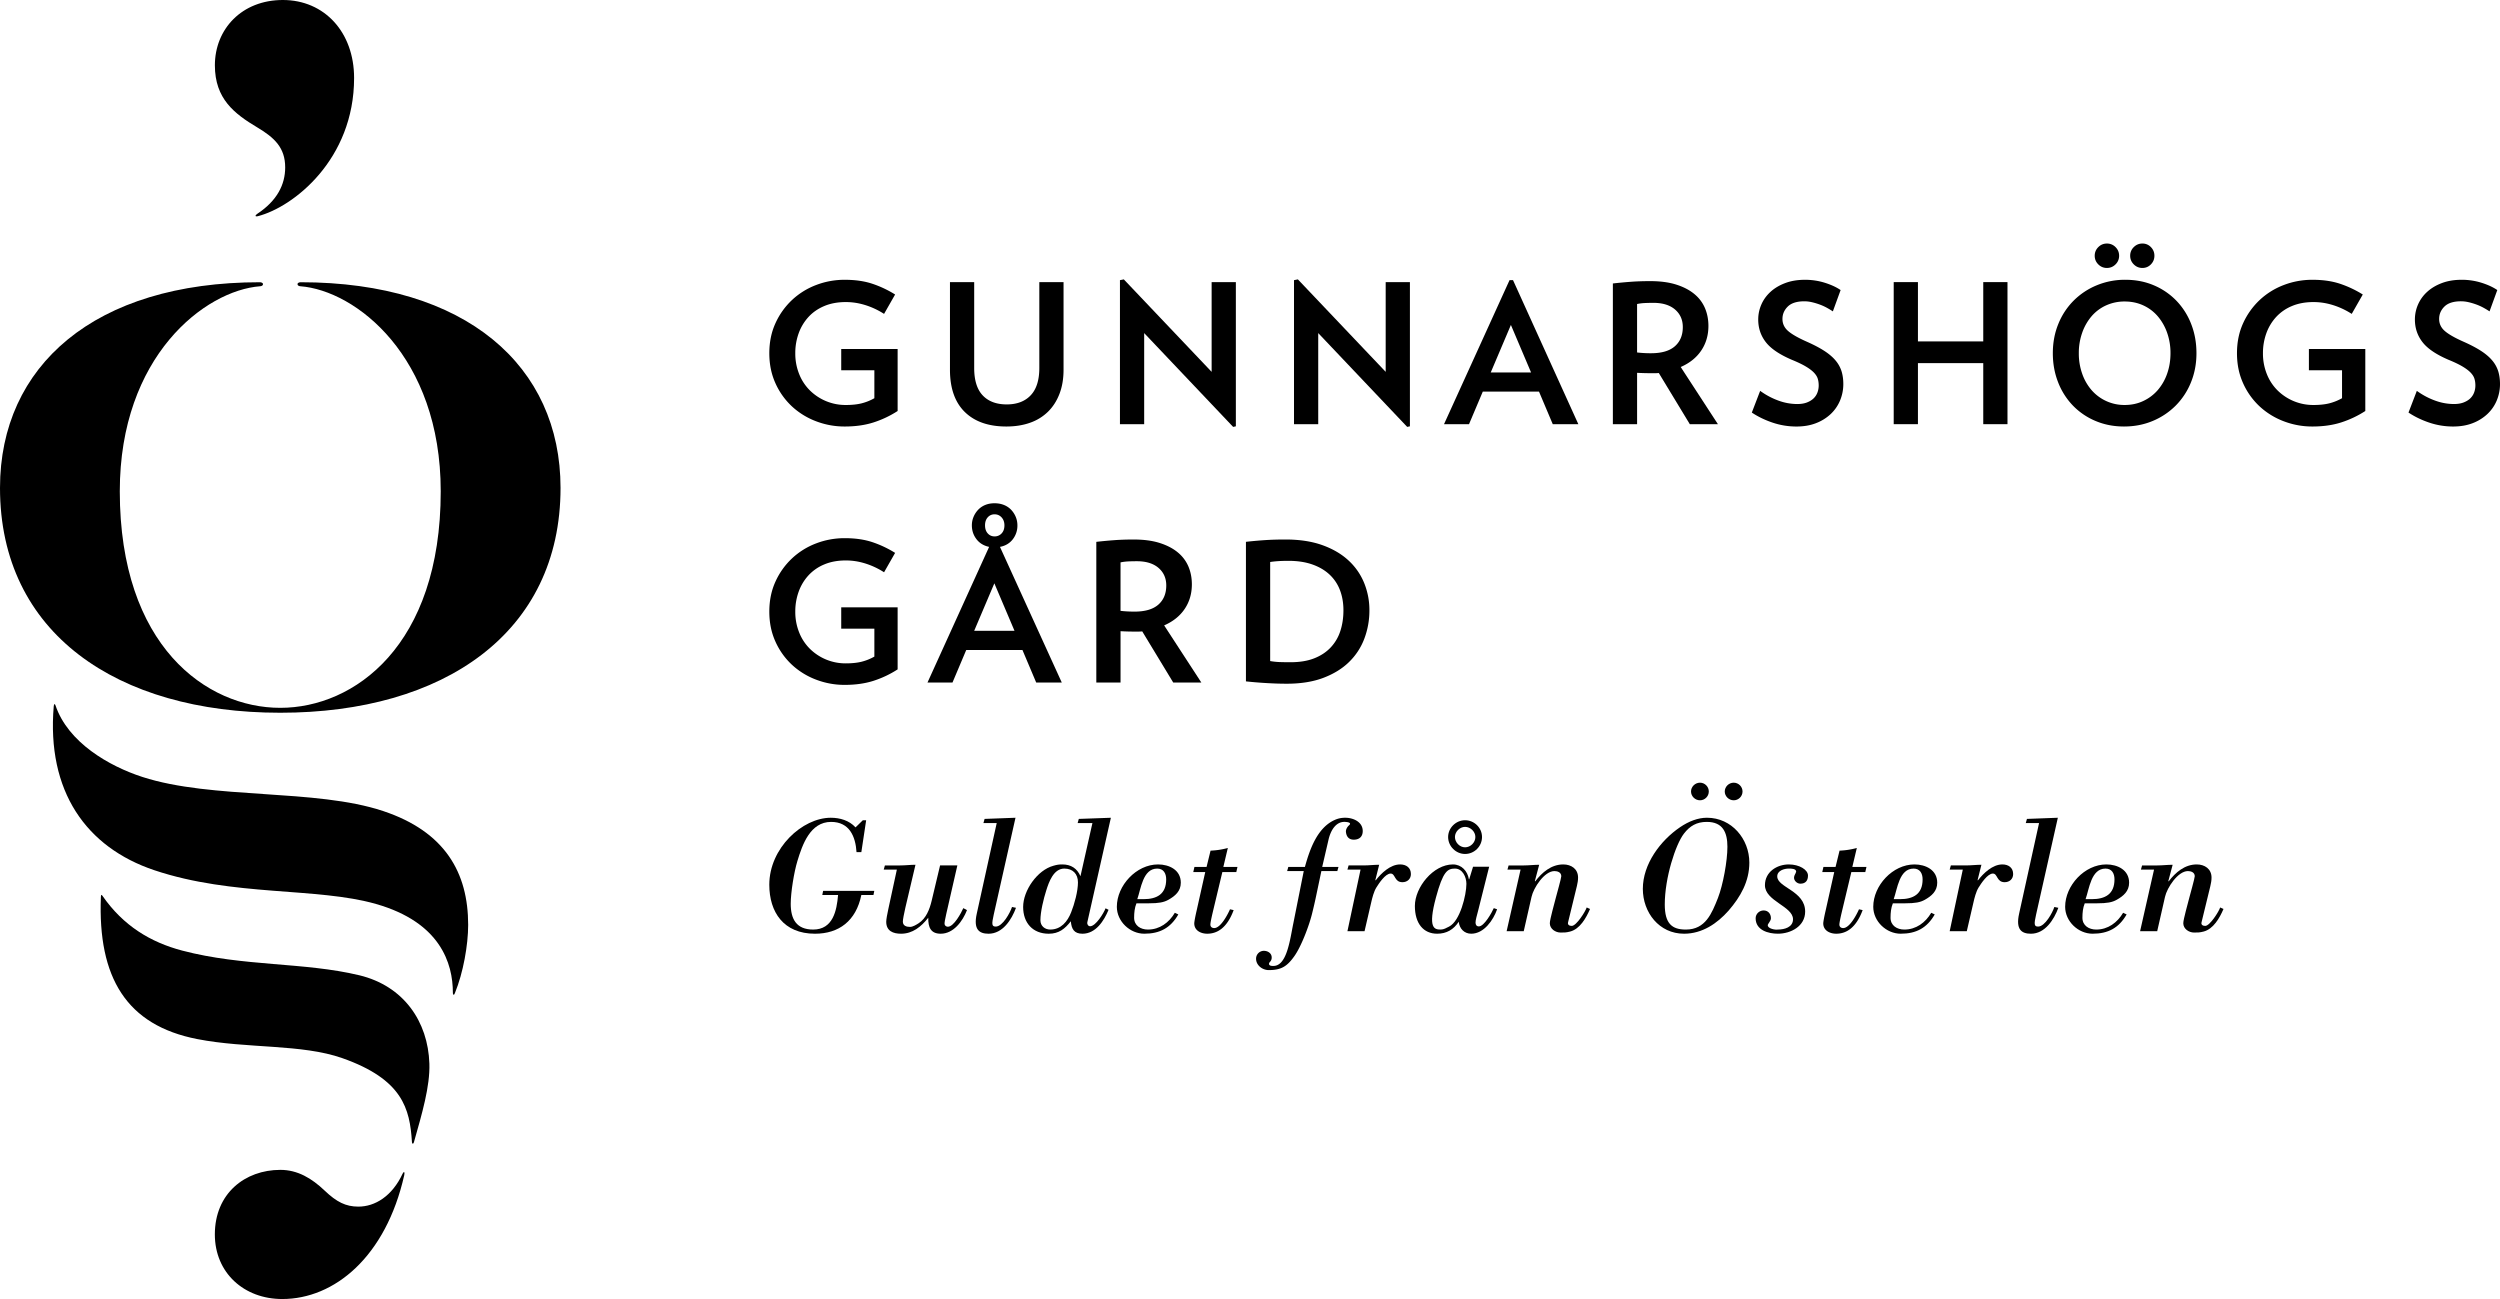
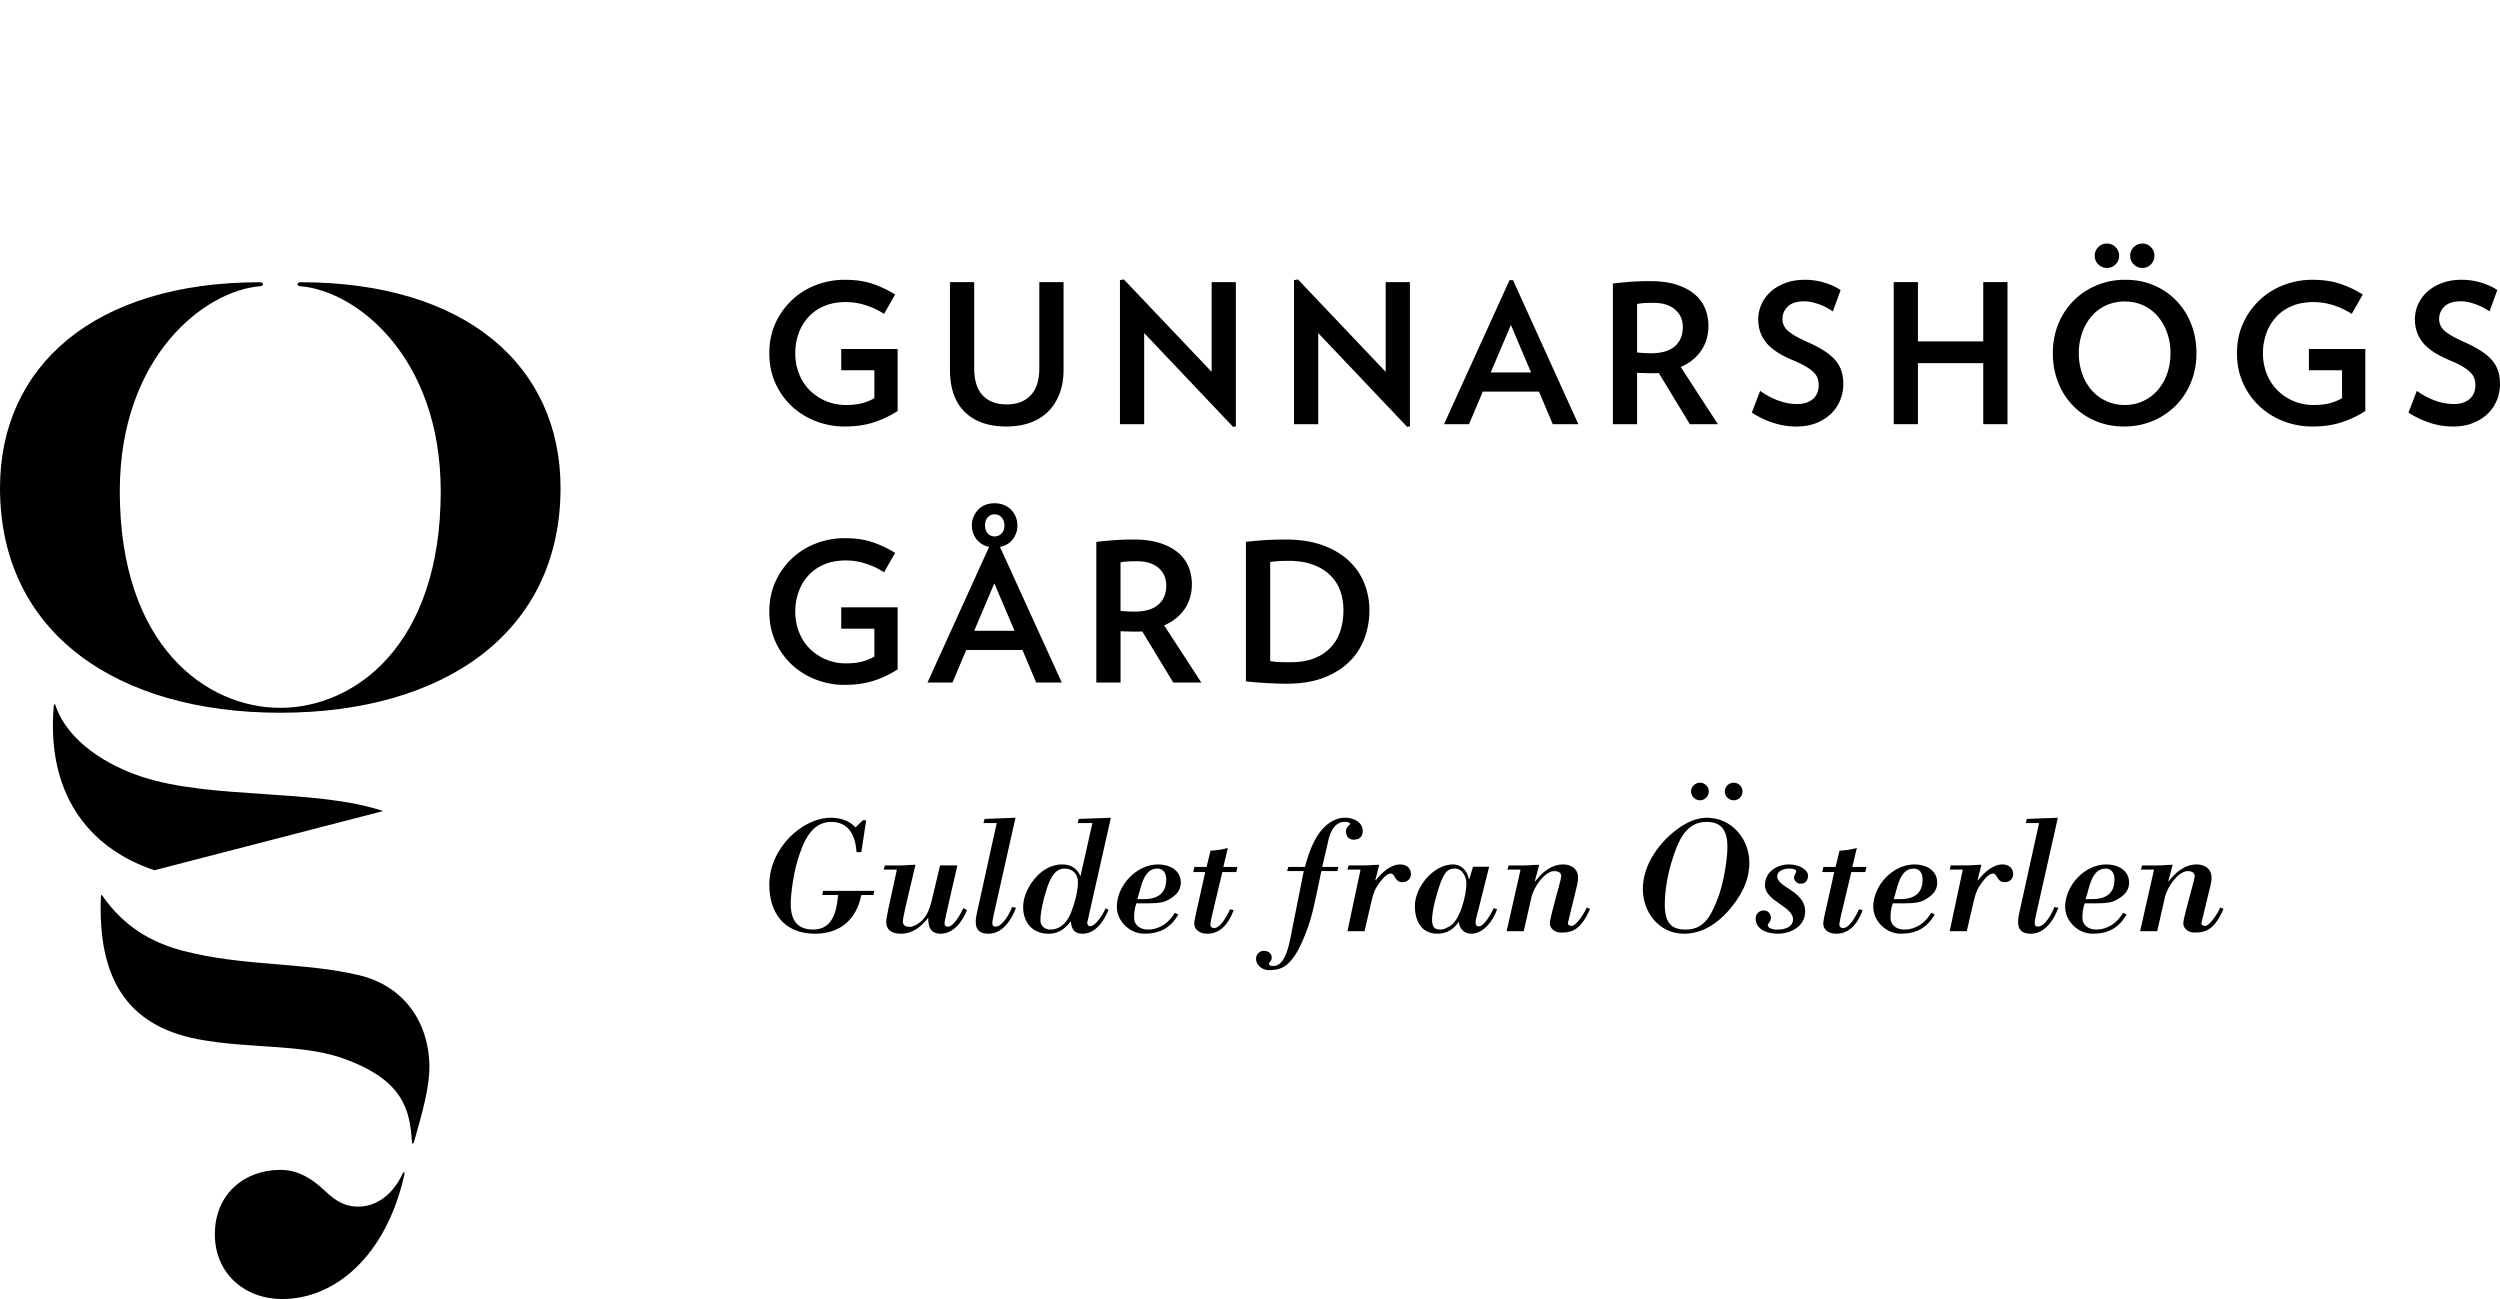
<svg xmlns="http://www.w3.org/2000/svg" viewBox="0 0 289.134 150.236">
-   <path d="M29.756 14.736c2.022 1.205 3.227 2.372 3.227 4.627 0 1.982-.934 3.849-3.227 5.365-.247.164-.311.372.077.272 4.082-1.049 11.12-6.532 11.12-15.98 0-5.287-3.421-9.02-8.242-9.02-4.744 0-7.859 3.362-7.859 7.557 0 3.874 2.259 5.602 4.904 7.179z" />
  <path d="M46.573 135.72c-1.227 2.639-3.209 3.83-5.127 3.83-1.453 0-2.511-.53-3.899-1.852-1.491-1.419-3.122-2.399-5.12-2.399-4.1 0-7.58 2.731-7.58 7.462 0 4.457 3.383 7.476 7.794 7.476 6.03 0 11.979-4.87 14.113-14.333.086-.39-.056-.452-.181-.184z" />
-   <path d="M44.315 93.8c-7.843-2.615-19.747-1.313-27.849-3.943-3.832-1.243-8.604-3.977-10.049-8.281-.052-.155-.172-.244-.201.092C5.381 91.512 9.961 98 17.857 100.646c9.133 3.061 18.791 1.945 25.636 3.903 7.424 2.124 8.884 6.84 8.884 10.275 0 .141.009.213.101.213.05 0 .065-.017.141-.202.953-2.33 1.525-5.535 1.526-7.865.001-6.048-2.673-10.783-9.83-13.17z" />
+   <path d="M44.315 93.8c-7.843-2.615-19.747-1.313-27.849-3.943-3.832-1.243-8.604-3.977-10.049-8.281-.052-.155-.172-.244-.201.092C5.381 91.512 9.961 98 17.857 100.646z" />
  <path d="M41.548 112.791c-6.358-1.53-13.417-.993-20.473-2.851-3.67-.967-6.82-2.874-9.206-6.31-.093-.133-.188-.245-.201.092-.371 9.356 2.971 14.858 11.147 16.451 5.749 1.122 12.07.547 16.775 2.205 6.986 2.463 7.806 5.855 8.05 9.669.009.142.01.213.101.213.051 0 .086-.009.142-.201.917-3.235 1.863-6.427 1.776-9.056-.161-4.852-2.958-8.972-8.111-10.212z" />
  <path d="M34.762 32.642c-.142 0-.354.065-.354.224s.176.228.315.238c6.412.487 16.249 8.102 16.249 23.718 0 17.899-10.034 25.041-18.553 25.041h-.011c-8.521 0-18.554-7.143-18.554-25.041 0-15.616 9.837-23.231 16.248-23.718.139-.01.316-.079.316-.238 0-.158-.211-.224-.354-.224C10.909 32.642 0 42.336 0 56.429c0 16.79 13.539 26.002 32.4 26.002h.028c18.86 0 32.4-9.212 32.4-26.002-.001-14.093-10.91-23.787-30.066-23.787z" />
  <path d="M91.574 46.985a8.537 8.537 0 002.78 1.726 9.168 9.168 0 003.34.616c1.24 0 2.35-.157 3.329-.471a11.778 11.778 0 002.791-1.322V40.36h-6.523v2.466h3.833v3.228a5.95 5.95 0 01-1.479.594c-.508.127-1.121.191-1.838.191a5.859 5.859 0 01-4.136-1.682 5.51 5.51 0 01-1.244-1.894 6.353 6.353 0 01-.449-2.41 6.7 6.7 0 01.392-2.309 5.582 5.582 0 011.132-1.883c.493-.538 1.102-.96 1.827-1.266s1.558-.46 2.5-.46c.762 0 1.52.12 2.275.359a8.913 8.913 0 012.141 1.009l1.278-2.242a12.323 12.323 0 00-2.634-1.244c-.919-.306-1.984-.459-3.195-.459-1.15 0-2.253.202-3.306.605a8.453 8.453 0 00-2.78 1.726 8.473 8.473 0 00-1.917 2.679c-.478 1.039-.717 2.201-.717 3.486 0 1.271.236 2.425.706 3.463a8.287 8.287 0 001.894 2.668z" />
  <path d="M116.39 49.327c1.016 0 1.931-.146 2.746-.437a5.585 5.585 0 002.074-1.278c.568-.56 1.009-1.247 1.322-2.062.314-.814.471-1.745.471-2.791V32.627h-2.802v9.93c0 1.405-.333 2.459-.998 3.161-.665.703-1.588 1.054-2.768 1.054-1.195 0-2.122-.347-2.78-1.042-.658-.695-.986-1.752-.986-3.172v-9.93h-2.802V42.76c0 2.137.572 3.766 1.715 4.887 1.143 1.12 2.746 1.68 4.808 1.68z" />
  <path d="M132.328 38.522l10.289 10.85.314-.067V32.627h-2.802v10.379l-10.155-10.694-.448.09v16.656h2.802z" />
  <path d="M152.458 38.522l10.289 10.85.314-.067V32.627h-2.802v10.379l-10.154-10.694-.449.09v16.656h2.802z" />
  <path d="M171.49 45.292h6.501l1.591 3.766h2.959l-7.554-16.656h-.404l-7.577 16.656h2.892l1.592-3.766zm3.251-7.711l2.331 5.492h-4.662l2.331-5.492z" />
  <path d="M190.971 43.162h.449c.134 0 .276-.007.425-.022l3.587 5.918h3.251l-4.304-6.613c1.031-.448 1.823-1.083 2.376-1.905.553-.822.83-1.771.83-2.847 0-.732-.131-1.412-.392-2.04a4.257 4.257 0 00-1.221-1.636c-.553-.463-1.252-.83-2.096-1.099-.844-.269-1.85-.404-3.016-.404-.837 0-1.603.026-2.297.079-.695.052-1.372.116-2.029.191v16.275h2.802v-5.941a30.497 30.497 0 001.635.044zm-1.637-2.398V35.16a5.64 5.64 0 01.896-.112c.314-.015.642-.022.986-.022 1.076 0 1.913.258 2.511.773.597.516.896 1.192.896 2.029 0 .941-.306 1.681-.919 2.219-.613.538-1.532.807-2.757.807a13.409 13.409 0 01-1.613-.09z" />
  <path d="M212.816 46.301a4.9 4.9 0 00.37-1.883c0-.538-.067-1.027-.201-1.468a3.615 3.615 0 00-.684-1.244c-.321-.388-.75-.758-1.289-1.109-.538-.351-1.21-.706-2.017-1.065-1.016-.449-1.745-.863-2.186-1.244s-.661-.848-.661-1.401.206-1.031.616-1.435c.411-.403 1.05-.605 1.917-.605.284 0 .571.034.863.101.292.067.583.153.875.258.291.105.568.228.83.37.261.142.504.288.728.437l.897-2.466c-.479-.329-1.084-.609-1.816-.841a7.598 7.598 0 00-2.309-.347c-.852 0-1.614.127-2.287.381-.672.254-1.24.594-1.704 1.02-.463.426-.814.916-1.054 1.468s-.359 1.128-.359 1.726c0 .986.291 1.857.875 2.612.583.755 1.591 1.438 3.026 2.051.658.269 1.188.523 1.591.762.404.239.717.475.942.706.224.232.373.467.448.706.075.239.112.501.112.785 0 .284-.048.557-.145.818a1.82 1.82 0 01-.449.684c-.202.194-.46.351-.774.471s-.687.179-1.121.179a6.361 6.361 0 01-2.185-.403 8.47 8.47 0 01-2.096-1.121l-.964 2.511c.717.478 1.521.867 2.41 1.166a8.561 8.561 0 002.747.448c.851 0 1.61-.131 2.275-.392a5.195 5.195 0 001.704-1.065 4.56 4.56 0 001.075-1.571z" />
  <path d="M221.816 41.997h7.555v7.061h2.802V32.627h-2.802v6.859h-7.555v-6.859h-2.802v16.431h2.802z" />
  <path d="M247.775 30.99c.388 0 .717-.138.986-.415.269-.276.404-.609.404-.997 0-.389-.135-.721-.404-.997a1.322 1.322 0 00-.986-.415c-.389 0-.722.138-.997.415a1.359 1.359 0 00-.415.997c0 .389.138.721.415.997.276.277.608.415.997.415z" />
  <path d="M239.75 46.917a7.846 7.846 0 002.611 1.771c1.009.426 2.104.639 3.284.639 1.195 0 2.301-.213 3.317-.639a8.199 8.199 0 002.657-1.771 8.09 8.09 0 001.77-2.69c.426-1.039.639-2.163.639-3.374 0-1.225-.206-2.357-.617-3.396a8.09 8.09 0 00-1.715-2.69 7.886 7.886 0 00-2.6-1.771c-1.002-.426-2.1-.639-3.296-.639a8.513 8.513 0 00-3.306.639 8.163 8.163 0 00-2.667 1.771 8.097 8.097 0 00-1.771 2.69c-.426 1.039-.639 2.171-.639 3.396 0 1.211.206 2.335.617 3.374a8.083 8.083 0 001.716 2.69zm1.065-8.44a5.933 5.933 0 011.087-1.905 4.818 4.818 0 011.681-1.255 5.132 5.132 0 012.152-.448c.776 0 1.49.15 2.14.448.65.299 1.207.717 1.671 1.255a5.97 5.97 0 011.087 1.905 7 7 0 01.392 2.376c0 .852-.131 1.644-.392 2.376a5.813 5.813 0 01-1.087 1.894 5.047 5.047 0 01-1.671 1.255c-.65.307-1.364.46-2.14.46a5.018 5.018 0 01-3.833-1.715 5.795 5.795 0 01-1.087-1.894 7.005 7.005 0 01-.392-2.376 6.984 6.984 0 01.392-2.376z" />
  <path d="M243.672 30.99c.389 0 .721-.138.998-.415a1.36 1.36 0 00.414-.997c0-.389-.138-.721-.414-.997a1.36 1.36 0 00-.998-.415c-.388 0-.721.138-.997.415s-.414.609-.414.997c0 .389.138.721.414.997.276.277.609.415.997.415z" />
  <path d="M267.032 42.826h3.833v3.228a5.95 5.95 0 01-1.479.594c-.508.127-1.121.191-1.838.191a5.859 5.859 0 01-4.136-1.682 5.51 5.51 0 01-1.244-1.894 6.353 6.353 0 01-.449-2.41 6.7 6.7 0 01.392-2.309 5.582 5.582 0 011.132-1.883 5.16 5.16 0 011.827-1.266c.725-.306 1.558-.46 2.5-.46.762 0 1.52.12 2.275.359a8.913 8.913 0 012.141 1.009l1.278-2.242a12.323 12.323 0 00-2.634-1.244c-.919-.306-1.984-.459-3.195-.459-1.15 0-2.253.202-3.306.605a8.453 8.453 0 00-2.78 1.726 8.489 8.489 0 00-1.917 2.679c-.478 1.039-.717 2.201-.717 3.486 0 1.271.236 2.425.706 3.463a8.274 8.274 0 001.895 2.668 8.537 8.537 0 002.78 1.726 9.168 9.168 0 003.34.616c1.24 0 2.35-.157 3.329-.471a11.778 11.778 0 002.791-1.322V40.36h-6.523v2.466z" />
  <path d="M288.932 42.949a3.615 3.615 0 00-.684-1.244c-.321-.388-.75-.758-1.289-1.109-.538-.351-1.21-.706-2.017-1.065-1.016-.449-1.745-.863-2.186-1.244-.441-.381-.661-.848-.661-1.401s.206-1.031.616-1.435c.411-.403 1.05-.605 1.917-.605.284 0 .571.034.863.101.292.067.583.153.875.258.291.105.568.228.83.37.261.142.504.288.728.437l.897-2.466c-.479-.329-1.084-.609-1.816-.841a7.598 7.598 0 00-2.309-.347c-.852 0-1.614.127-2.287.381-.672.254-1.24.594-1.704 1.02a4.306 4.306 0 00-1.413 3.194c0 .986.291 1.857.875 2.612.583.755 1.591 1.438 3.026 2.051.658.269 1.188.523 1.591.762.404.239.717.475.942.706.224.232.373.467.448.706.075.239.112.501.112.785 0 .284-.048.557-.145.818a1.82 1.82 0 01-.449.684c-.202.194-.46.351-.774.471s-.687.179-1.121.179a6.361 6.361 0 01-2.185-.403 8.47 8.47 0 01-2.096-1.121l-.964 2.511c.717.478 1.521.867 2.41 1.166a8.561 8.561 0 002.747.448c.851 0 1.61-.131 2.275-.392a5.195 5.195 0 001.704-1.065c.471-.449.83-.971 1.076-1.569a4.9 4.9 0 00.37-1.883c0-.539-.068-1.028-.202-1.47z" />
  <path d="M91.574 76.867a8.537 8.537 0 002.78 1.726 9.168 9.168 0 003.34.616c1.24 0 2.35-.157 3.329-.47a11.782 11.782 0 002.791-1.323v-7.173h-6.523v2.466h3.833v3.228a5.95 5.95 0 01-1.479.594c-.508.127-1.121.19-1.838.19a5.859 5.859 0 01-4.136-1.681 5.51 5.51 0 01-1.244-1.894 6.353 6.353 0 01-.449-2.41 6.7 6.7 0 01.392-2.309 5.582 5.582 0 011.132-1.883 5.16 5.16 0 011.827-1.266c.725-.306 1.558-.46 2.5-.46.762 0 1.52.12 2.275.359a8.913 8.913 0 012.141 1.009l1.278-2.242a12.323 12.323 0 00-2.634-1.244c-.919-.306-1.984-.459-3.195-.459-1.15 0-2.253.202-3.306.605a8.453 8.453 0 00-2.78 1.726 8.473 8.473 0 00-1.917 2.679c-.478 1.039-.717 2.201-.717 3.486 0 1.27.236 2.425.706 3.463a8.293 8.293 0 001.894 2.667z" />
  <path d="M122.8 78.94l-7.151-15.692c.628-.119 1.121-.411 1.48-.874a2.559 2.559 0 00.538-1.614c0-.344-.064-.669-.19-.975a2.7 2.7 0 00-.527-.818 2.33 2.33 0 00-.829-.561c-.329-.134-.695-.202-1.099-.202s-.766.067-1.087.202a2.331 2.331 0 00-.818.561 2.698 2.698 0 00-.526.818 2.522 2.522 0 00-.191.975c0 .598.175 1.128.527 1.591.351.464.84.762 1.468.897l-7.129 15.692h2.892l1.591-3.766h6.501l1.591 3.766h2.959zm-8.563-17.25c-.209-.231-.314-.542-.314-.93s.105-.698.314-.93c.209-.232.471-.347.785-.347.329 0 .602.12.818.359.216.239.325.546.325.919 0 .389-.109.699-.325.93-.217.232-.49.347-.818.347-.314 0-.576-.116-.785-.348zm-1.569 11.265L115 67.463l2.331 5.492h-4.663z" />
  <path d="M129.594 73a26.837 26.837 0 001.636.045h.449c.134 0 .276-.008.425-.022l3.587 5.918h3.251l-4.304-6.613c1.031-.449 1.823-1.083 2.376-1.905.553-.822.83-1.771.83-2.847 0-.732-.131-1.412-.392-2.04a4.257 4.257 0 00-1.221-1.636c-.553-.463-1.252-.83-2.096-1.099-.844-.269-1.85-.404-3.016-.404-.837 0-1.603.026-2.297.079-.695.052-1.372.116-2.029.191V78.94h2.802V73zm0-7.958a5.64 5.64 0 01.896-.112c.314-.015.642-.022.986-.022 1.076 0 1.913.258 2.511.773.597.516.896 1.192.896 2.029 0 .941-.306 1.681-.919 2.219-.613.538-1.532.807-2.757.807-.269 0-.542-.008-.818-.022s-.542-.037-.795-.067v-5.605z" />
  <path d="M146.406 78.996c.373.022.759.041 1.155.056s.818.022 1.266.022c1.629 0 3.041-.228 4.237-.684 1.195-.456 2.186-1.068 2.97-1.838a7.373 7.373 0 001.76-2.701 9.193 9.193 0 00.583-3.273 8.29 8.29 0 00-.606-3.15 7.243 7.243 0 00-1.815-2.612c-.807-.747-1.816-1.337-3.027-1.771-1.21-.433-2.63-.65-4.259-.65-.822 0-1.589.022-2.298.067-.71.045-1.468.112-2.275.202v16.14a47.275 47.275 0 002.309.192zm.494-13.999c.583-.09 1.285-.134 2.107-.134 1.046 0 1.965.138 2.757.415.792.277 1.457.665 1.995 1.166a4.762 4.762 0 011.211 1.805c.269.703.403 1.479.403 2.331 0 .867-.119 1.666-.359 2.399a5.008 5.008 0 01-1.12 1.906c-.508.538-1.143.956-1.906 1.255-.762.299-1.674.449-2.735.449-.538 0-.979-.008-1.322-.022a8.184 8.184 0 01-1.031-.112V64.997z" />
  <path d="M95.101 103.51h1.825c-.154 1.826-.595 3.997-2.882 3.997-1.941 0-2.594-1.21-2.594-2.978 0-1.326.385-3.67.769-4.938.577-1.902 1.48-4.535 3.901-4.535 2.114 0 2.825 1.672 2.94 3.498h.557l.557-3.689h-.385l-.845.826c-.731-.807-1.807-1.115-2.863-1.115-3.286 0-7.11 3.516-7.11 7.744 0 3.171 1.652 5.669 5.284 5.669 2.767 0 4.747-1.48 5.361-4.478h1.402l.096-.48h-5.919l-.094.479z" />
  <path d="M109.627 107.18c-.173 0-.365-.115-.385-.307-.019-.135.058-.576.192-1.153l1.287-5.63h-1.998l-.98 4.112c-.231.96-.634 2.017-1.499 2.575-.27.173-.672.423-1 .423-.384 0-.826-.115-.826-.615 0-.25.135-.903.288-1.595l1.172-4.977c-.288 0-.596.019-.884.039-.288.019-.576.039-.884.039h-1.768l-.134.48h1.518l-.981 4.535c-.134.615-.249 1.23-.249 1.499 0 1.076.807 1.384 1.71 1.384 1.345 0 2.325-.807 3.151-1.845-.019 1.114.289 1.845 1.441 1.845 1.48 0 2.537-1.441 3.037-2.729l-.423-.23c-.248.556-1.094 2.15-1.785 2.15z" />
  <path d="M115.16 107.161c-.461 0-.481-.27-.231-1.384l2.517-11.202-3.574.134-.135.481h1.537l-2.306 10.472c-.404 1.807.25 2.326 1.365 2.326 1.633 0 2.671-1.633 3.17-2.998l-.46-.096c-.211.653-1.076 2.267-1.883 2.267z" />
  <path d="M124.767 94.709l-.134.481h1.71l-1.384 6.149c-.384-.903-1.095-1.365-2.095-1.365-.423 0-.634.039-1.037.154-1.845.5-3.497 2.844-3.497 4.766 0 1.845 1.114 3.094 2.959 3.094 1.172 0 1.864-.557 2.556-1.441.077.903.385 1.441 1.346 1.441 1.537 0 2.498-1.499 3.016-2.767l-.345-.173c-.211.557-1.134 2.076-1.787 2.076-.231 0-.365-.25-.327-.442l2.729-12.106-3.71.133zm-.884 10.799c-.423 1.076-1.172 1.998-2.421 1.998-.615 0-1.134-.404-1.134-1.076 0-.98.365-2.479.672-3.44.307-.98.845-2.536 2.095-2.536.98 0 1.575.615 1.575 1.595.001 1.019-.402 2.498-.787 3.459z" />
  <path d="M132.857 104.471c1.172 0 1.749-.115 2.267-.404.788-.442 1.441-.999 1.441-1.979 0-1.479-1.345-2.114-2.632-2.114-2.517 0-4.766 2.441-4.766 4.9 0 1.691 1.518 3.113 3.171 3.113 1.786 0 3.036-.654 3.939-2.229l-.403-.192c-.672 1.134-1.749 1.941-3.113 1.941-.846 0-1.595-.461-1.595-1.364 0-.596.058-1.153.269-1.672h1.422zm.98-4.016c.73 0 1.037.557 1.037 1.249 0 1.71-1.076 2.287-2.632 2.287h-.711c.423-1.173.634-3.536 2.306-3.536z" />
  <path d="M142.003 98.072a8.82 8.82 0 01-1.998.307l-.461 1.883h-1.403l-.134.595h1.384l-1 4.478c-.154.654-.269 1.287-.269 1.46 0 .826.769 1.192 1.499 1.192 1.096 0 2.267-.596 3.056-2.729l-.423-.096c-.27.615-1.076 2.172-1.826 2.172-.25 0-.442-.135-.442-.404 0-.192.116-.75.25-1.326l1.134-4.747h1.614l.134-.595h-1.633l.518-2.19z" />
  <path d="M155.664 96.227c.058.538.346.884.903.884.635 0 1.038-.345 1.038-.999 0-1.057-1.096-1.537-2.018-1.537-.538 0-.903.115-1.21.25-2.037.903-2.902 3.421-3.459 5.438h-1.921l-.135.48h1.922l-1.192 5.976c-.211 1.019-.365 2.075-.672 3.075-.442 1.441-1.019 1.921-1.652 1.921-.173 0-.5 0-.5-.249 0-.116.077-.173.154-.27a.685.685 0 00.154-.461c0-.499-.461-.769-.903-.769a.906.906 0 00-.903.922c0 .75.73 1.307 1.46 1.307 1.441 0 2.114-.423 2.94-1.576.807-1.115 1.691-3.458 2.037-4.804.211-.826.403-1.671.576-2.517l.538-2.556h1.845l.135-.48h-1.883l.73-3.152c.27-1.153.884-2.056 1.826-2.056.192 0 .961.039.538.404-.175.154-.386.462-.348.769z" />
  <path d="M161.928 99.974c-1.134 0-2.191 1.019-2.825 1.845l-.039-.039.442-1.768c-.596 0-1.172.077-1.768.077h-1.768l-.135.48h1.518l-1.518 7.129h1.979l.769-3.324c.115-.519.307-1.268.596-1.73.288-.461 1.037-1.614 1.652-1.614.288 0 .384.25.538.5.154.249.346.499.826.499.557 0 .981-.365.981-.941.001-.749-.556-1.114-1.248-1.114z" />
-   <path d="M167.481 96.803c0 1.076.903 1.961 1.96 1.961 1.076 0 1.96-.884 1.96-1.961 0-1.076-.903-1.94-1.96-1.94s-1.96.884-1.96 1.94zm3.151 0c0 .635-.557 1.192-1.191 1.192s-1.172-.577-1.172-1.192.557-1.172 1.172-1.172c.614 0 1.191.539 1.191 1.172z" />
  <path d="M171.035 107.142c-.269 0-.384-.192-.384-.442 0-.307.154-.807.326-1.479l1.249-4.978h-1.864l-.442 1.442h-.039c-.154-.942-.846-1.711-1.845-1.711-2.268 0-4.401 2.633-4.401 4.804 0 2.037.999 3.209 2.575 3.209 1.095 0 1.902-.481 2.498-1.384.077.788.634 1.384 1.441 1.384 1.48 0 2.556-1.576 2.997-2.825l-.384-.134c-.228.519-1.112 2.114-1.727 2.114zm-3.439.019c-.307.153-.615.345-.961.345-.73 0-1.537-.096-.557-3.727.807-2.998 1.326-3.324 2.191-3.324.884 0 1.326.98 1.326 1.768-.001 1.268-.731 4.304-1.999 4.938z" />
  <path d="M181.777 107.084c-.288 0-.5-.135-.423-.423l1.019-4.189c.077-.346.135-.615.135-.98 0-1-.788-1.518-1.71-1.518-1.384 0-2.46.922-3.248 1.961l-.038-.039.499-1.883c-.595 0-1.172.077-1.768.077h-1.768l-.134.48h1.518l-1.614 7.129h1.979l.903-3.978c.23-1.037 1.48-2.978 2.652-2.978.365 0 .788.154.788.596 0 .211-.538 2.133-.634 2.498-.135.576-.692 2.479-.692 2.94 0 .654.654 1.076 1.249 1.076.461 0 .634 0 1.095-.115 1.134-.288 1.864-1.576 2.306-2.613l-.385-.173c-.154.48-1.192 2.132-1.729 2.132z" />
  <path d="M200.511 92.557c.557 0 1.019-.46 1.019-1.018 0-.557-.461-1.019-1.019-1.019-.557 0-1.037.461-1.037 1.019-.001.557.48 1.018 1.037 1.018z" />
  <path d="M195.573 91.539c0 .557.48 1.018 1.037 1.018s1.019-.46 1.019-1.018c0-.557-.461-1.019-1.019-1.019s-1.037.462-1.037 1.019z" />
  <path d="M197.417 94.575c-1.038 0-2.095.404-3.113 1.095-2.287 1.557-4.304 4.266-4.304 7.129 0 2.729 1.883 5.189 4.766 5.189 2.095 0 3.824-1.172 5.15-2.671 1.383-1.596 2.401-3.382 2.401-5.554 0-2.729-2.036-5.188-4.9-5.188zm1.269 9.281c-.711 1.787-1.442 3.651-3.709 3.651-1.595 0-2.44-.672-2.44-2.901 0-3.094 1.249-6.937 2.21-8.186.691-.903 1.48-1.365 2.651-1.365 1.864 0 2.383 1.23 2.383 2.883 0 1.633-.5 4.381-1.095 5.918z" />
  <path d="M206.889 99.974c-1.384 0-2.767.865-2.767 2.402 0 1.845 3.247 2.441 3.247 3.939 0 .922-.98 1.191-1.749 1.191-.288.058-1.172-.096-1.172-.5 0-.173.365-.48.365-.807 0-.519-.326-.903-.845-.903-.481 0-.922.385-.922.903 0 1.384 1.46 1.787 2.575 1.787 1.499 0 3.151-.865 3.151-2.556 0-2.422-3.228-2.767-3.228-4.074 0-.672.807-.903 1.346-.903.249 0 .826 0 .845.345-.058.27-.25.423-.25.711 0 .365.365.692.731.692.595 0 .884-.346.884-.942-.001-.67-1-1.285-2.211-1.285z" />
  <path d="M214.748 98.072a8.82 8.82 0 01-1.998.307l-.461 1.883h-1.403l-.134.595h1.384l-1 4.478c-.154.654-.269 1.287-.269 1.46 0 .826.769 1.192 1.499 1.192 1.096 0 2.267-.596 3.056-2.729l-.423-.096c-.27.615-1.076 2.172-1.826 2.172-.25 0-.442-.135-.442-.404 0-.192.116-.75.25-1.326l1.134-4.747h1.614l.134-.595h-1.633l.518-2.19z" />
  <path d="M220.339 104.471c1.172 0 1.749-.115 2.267-.404.788-.442 1.441-.999 1.441-1.979 0-1.479-1.345-2.114-2.632-2.114-2.517 0-4.766 2.441-4.766 4.9 0 1.691 1.518 3.113 3.171 3.113 1.786 0 3.036-.654 3.939-2.229l-.403-.192c-.672 1.134-1.749 1.941-3.113 1.941-.846 0-1.595-.461-1.595-1.364 0-.596.058-1.153.269-1.672h1.422zm.98-4.016c.73 0 1.037.557 1.037 1.249 0 1.71-1.076 2.287-2.632 2.287h-.711c.423-1.173.634-3.536 2.306-3.536z" />
  <path d="M231.58 99.974c-1.134 0-2.191 1.019-2.825 1.845l-.039-.039.442-1.768c-.596 0-1.172.077-1.768.077h-1.768l-.135.48h1.518l-1.518 7.129h1.979l.769-3.324c.115-.519.307-1.268.595-1.73.288-.461 1.038-1.614 1.653-1.614.288 0 .384.25.538.5.154.249.346.499.826.499.557 0 .98-.365.98-.941.002-.749-.555-1.114-1.247-1.114z" />
  <path d="M235.711 107.161c-.461 0-.481-.27-.231-1.384l2.517-11.202-3.574.134-.135.481h1.537l-2.306 10.472c-.404 1.807.25 2.326 1.365 2.326 1.633 0 2.671-1.633 3.171-2.998l-.462-.096c-.211.653-1.075 2.267-1.882 2.267z" />
  <path d="M242.532 104.471c1.172 0 1.749-.115 2.267-.404.788-.442 1.441-.999 1.441-1.979 0-1.479-1.345-2.114-2.632-2.114-2.517 0-4.766 2.441-4.766 4.9 0 1.691 1.518 3.113 3.171 3.113 1.787 0 3.036-.654 3.939-2.229l-.404-.192c-.673 1.134-1.749 1.941-3.113 1.941-.846 0-1.595-.461-1.595-1.364 0-.596.058-1.153.269-1.672h1.423zm.979-4.016c.73 0 1.037.557 1.037 1.249 0 1.71-1.076 2.287-2.632 2.287h-.711c.423-1.173.634-3.536 2.306-3.536z" />
  <path d="M255.04 107.084c-.288 0-.5-.135-.423-.423l1.019-4.189c.077-.346.135-.615.135-.98 0-1-.788-1.518-1.71-1.518-1.384 0-2.46.922-3.248 1.961l-.038-.039.499-1.883c-.595 0-1.172.077-1.768.077h-1.768l-.134.48h1.518l-1.614 7.129h1.979l.903-3.978c.23-1.037 1.48-2.978 2.652-2.978.365 0 .788.154.788.596 0 .211-.538 2.133-.634 2.498-.135.576-.692 2.479-.692 2.94 0 .654.654 1.076 1.249 1.076.461 0 .634 0 1.095-.115 1.134-.288 1.864-1.576 2.306-2.613l-.385-.173c-.153.48-1.191 2.132-1.729 2.132z" />
</svg>